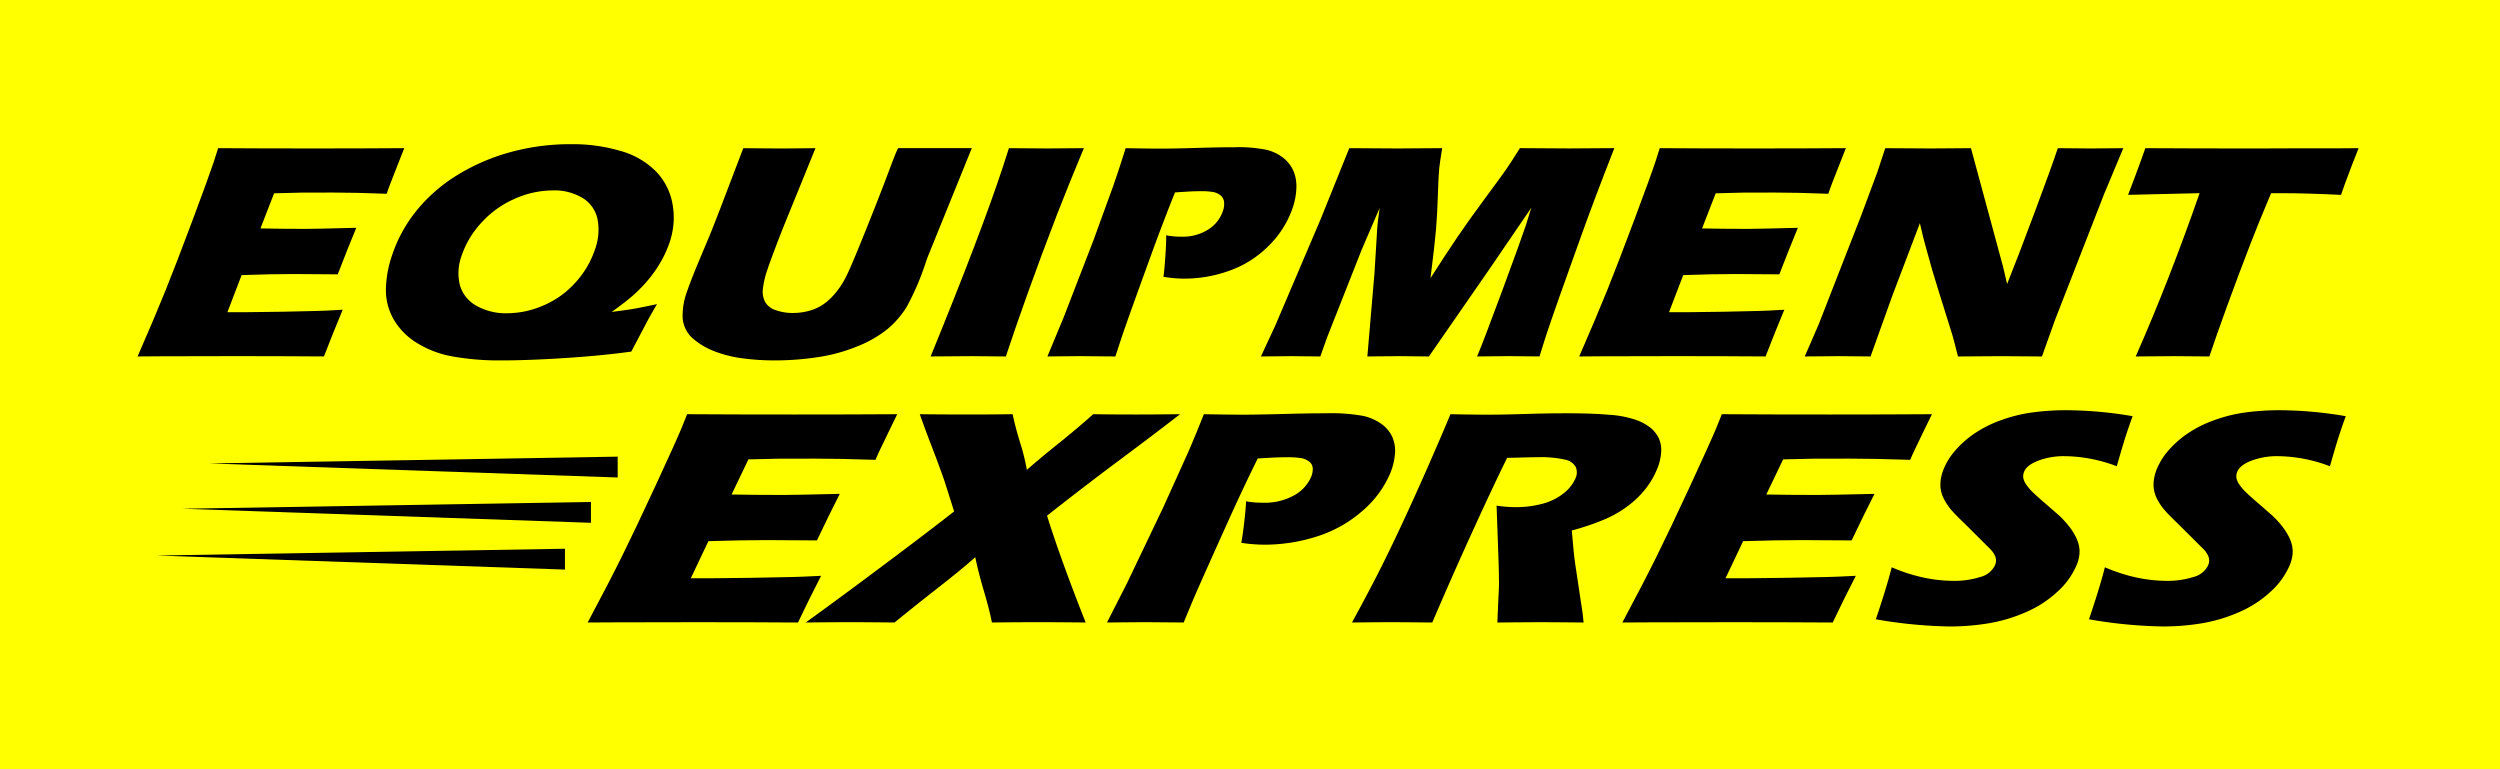
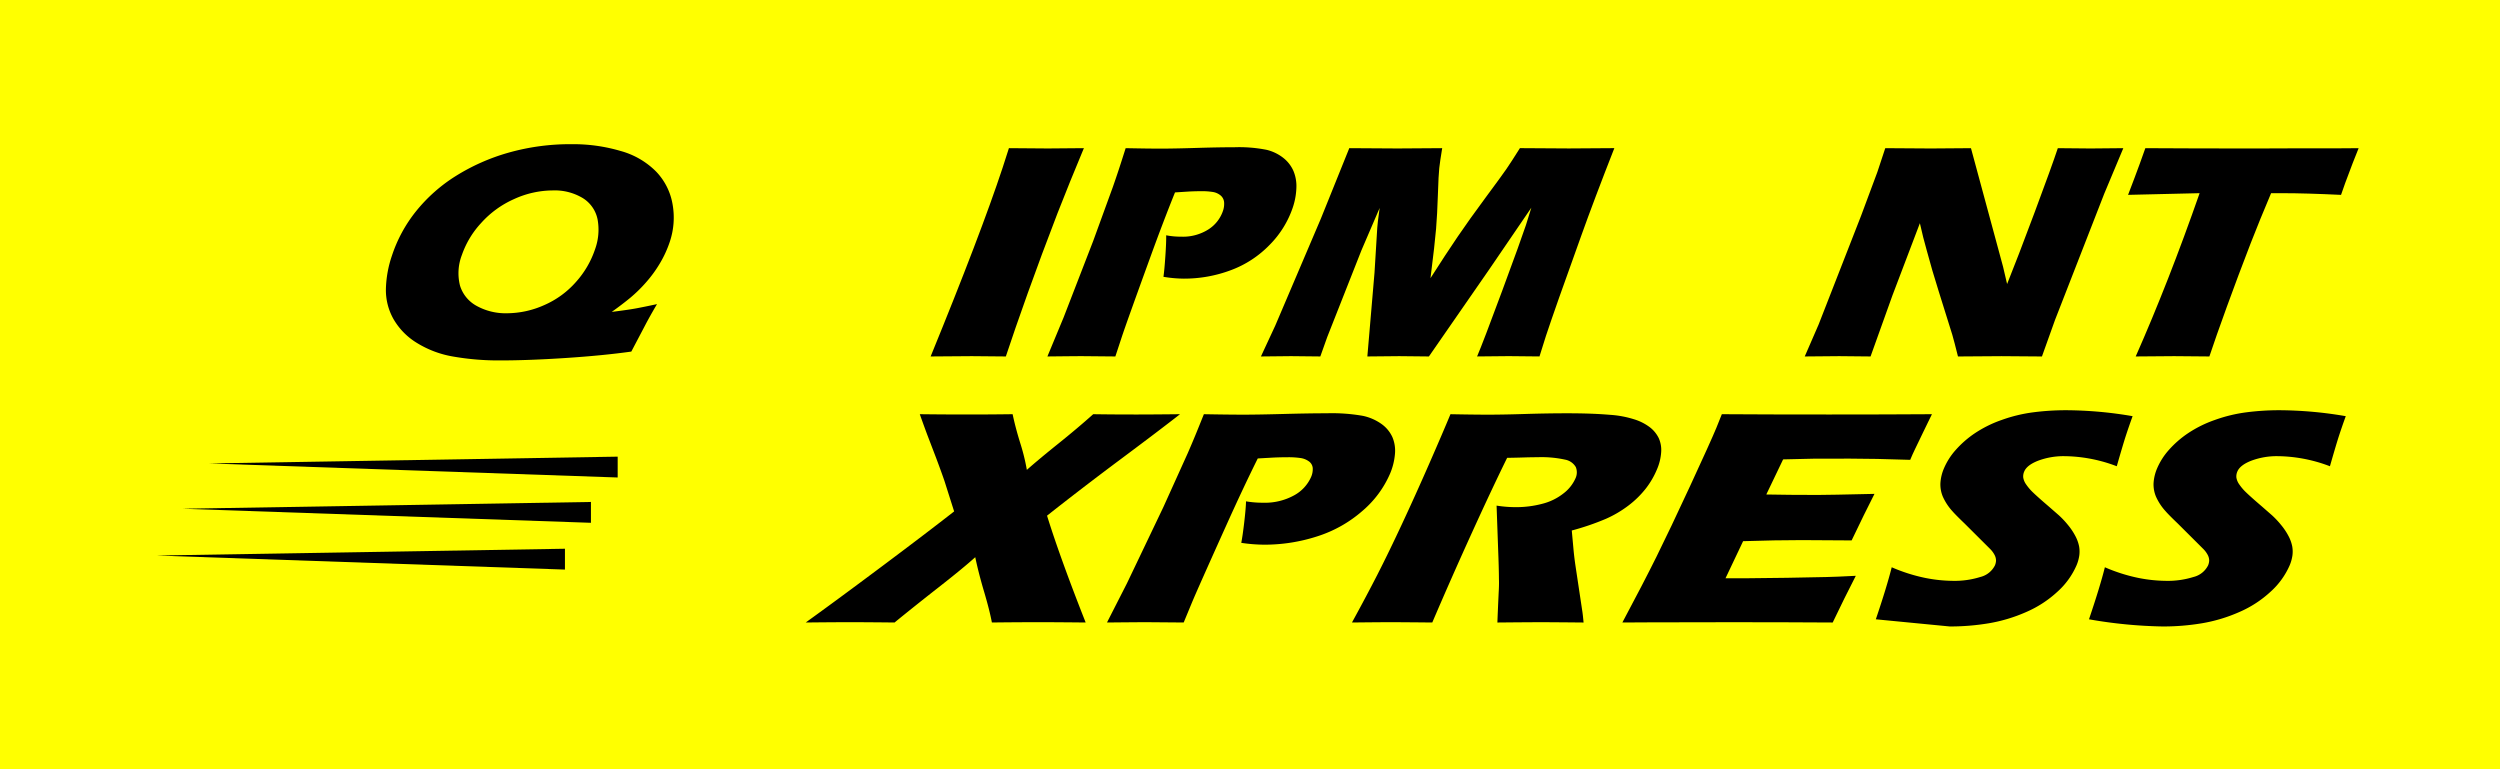
<svg xmlns="http://www.w3.org/2000/svg" id="Layer_1" data-name="Layer 1" viewBox="0 0 650 200">
  <defs>
    <style>
      .cls-1 {
        fill: #ff0;
      }

      .cls-2 {
        fill-rule: evenodd;
      }
    </style>
  </defs>
  <title>EE Logo 2018- Black with Yellow Background</title>
  <rect class="cls-1" width="650" height="200" />
  <g>
    <g>
-       <path d="M152.789,161.85q5.465-10.235,8.888-17.139t8.727-18.352q5.3-11.446,6.848-15.176l1.4-3.491q11.52.081,27.917.079,15.126,0,26.71-.079L232.638,109q-.246.473-1.669,3.439l-2.078,4.311q-.672,1.383-1.261,2.808-9.318-.318-15.731-.317-7.05,0-9.531.02t-7.785.179l-4.372,9.126q5.729.119,13.417.119,2.742,0,14.709-.278-2.594,5.079-5.94,12.1-8.432-.081-12.981-.079-6.753,0-15.235.277l-4.573,9.641h5.626q2.495,0,10.372-.119l10.211-.2q2.267-.04,7.666-.317-3.019,5.873-6.006,12.141-11.914-.078-26.16-.079l-21.558.04Z" />
      <path d="M209.483,161.85q8.158-5.871,20.039-14.76t18.552-14.123l-2.508-7.9q-.729-2.142-2.17-5.991l-2.351-6.149q-.858-2.3-1.9-5.237,6.284.081,12.893.079,5.237,0,11.244-.079.724,3.453,1.971,7.479a53.051,53.051,0,0,1,1.727,7q3.091-2.736,8.153-6.8t9.1-7.677q5.156.081,11.277.079,3.965,0,11.293-.079-5.218,4.087-15.274,11.585t-19.3,14.8q3.4,10.951,10.044,27.773-7.7-.078-11.571-.079-6.463,0-12.811.079-.595-3.173-2.034-8.033t-2.293-8.947q-3.06,2.777-9.5,7.815t-11.48,9.165q-7.118-.078-11.277-.079Q216.712,161.771,209.483,161.85Z" />
      <path d="M287.816,161.85l5.177-10.156,9.478-19.838,6.351-14.046q.984-2.262,1.921-4.522.706-1.707,2.267-5.595,6.415.119,10.334.119,3.771,0,10.406-.179t11.192-.179a46.309,46.309,0,0,1,9.442.675,12.973,12.973,0,0,1,4.826,2.122,8.535,8.535,0,0,1,2.808,3.393,9.065,9.065,0,0,1,.667,4.425,16.631,16.631,0,0,1-1.262,5.059,26.519,26.519,0,0,1-7.207,9.721,32.975,32.975,0,0,1-11.686,6.586,44.416,44.416,0,0,1-13.879,2.182,41.434,41.434,0,0,1-5.922-.477q.363-1.824.782-5.436t.454-5.355a24.874,24.874,0,0,0,4.356.356,15.71,15.71,0,0,0,8.165-1.924,10.051,10.051,0,0,0,4.37-4.7,5.048,5.048,0,0,0,.455-2.4,2.38,2.38,0,0,0-1-1.726,4.836,4.836,0,0,0-2.233-.874,21.838,21.838,0,0,0-3.149-.2q-1.761,0-3.7.079l-4.211.238q-3.8,7.657-8.017,17.021-7.693,17.061-9.106,20.474l-2.135,5.156-9.719-.079Q295.982,161.771,287.816,161.85Z" />
      <path d="M351.511,161.85q3.823-6.981,6.681-12.576t6.3-12.975q3.448-7.38,7.037-15.573t5.592-13.033q6.069.119,9.839.119,3.916,0,9.619-.179t11.039-.179q6.265,0,11,.4a26.551,26.551,0,0,1,6.205,1.15,13.15,13.15,0,0,1,4.188,2.123,8.021,8.021,0,0,1,2.268,2.8,7.529,7.529,0,0,1,.627,3.63,13.485,13.485,0,0,1-1.089,4.464,21.688,21.688,0,0,1-2.894,4.979,24.645,24.645,0,0,1-4.427,4.365,28.9,28.9,0,0,1-5.967,3.531,66.056,66.056,0,0,1-8.868,3.035l.46,5.039q.2,2.1.526,4.285l1.747,11.625q.129.753.335,2.975-8.042-.078-10.829-.079-3.523,0-11.578.079.069-2.062.327-7.657.136-2.339.073-3.61-.01-2.815-.212-7.9l-.4-11.228a31.857,31.857,0,0,0,5.025.4,26.464,26.464,0,0,0,6.848-.873,14.6,14.6,0,0,0,5.523-2.7,10.028,10.028,0,0,0,3.087-3.849,3.651,3.651,0,0,0,.114-3,4.052,4.052,0,0,0-2.754-1.925,28.591,28.591,0,0,0-7.2-.635q-1.714,0-3.574.061t-4.324.1q-4,8.134-9.324,19.839T372.392,161.85q-8.153-.078-10.6-.079Q358.944,161.771,351.511,161.85Z" />
      <path d="M421.814,161.85q5.465-10.235,8.888-17.139t8.727-18.352q5.3-11.446,6.848-15.176l1.4-3.491q11.52.081,27.917.079,15.126,0,26.711-.079L501.663,109q-.246.473-1.669,3.439l-2.078,4.311q-.672,1.383-1.261,2.808-9.318-.318-15.731-.317-7.049,0-9.53.02t-7.785.179l-4.372,9.126q5.729.119,13.417.119,2.742,0,14.709-.278-2.594,5.079-5.94,12.1-8.432-.081-12.981-.079-6.753,0-15.235.277l-4.573,9.641h5.626q2.495,0,10.372-.119l10.211-.2q2.266-.04,7.666-.317-3.019,5.873-6.006,12.141-11.914-.078-26.16-.079l-21.558.04Z" />
-       <path d="M487.715,161.018q2.862-8.452,4.133-13.529a43.837,43.837,0,0,0,8.643,2.757,37.934,37.934,0,0,0,7.21.772,22.372,22.372,0,0,0,7.212-1.011,5.761,5.761,0,0,0,3.766-3,3.553,3.553,0,0,0,.289-1.29,3.228,3.228,0,0,0-.357-1.389,6.5,6.5,0,0,0-1.265-1.687l-6.53-6.506q-2.317-2.224-3.183-3.215a14.225,14.225,0,0,1-2.486-3.77,8.119,8.119,0,0,1-.64-3.55,11.454,11.454,0,0,1,.924-3.829,17.471,17.471,0,0,1,3.016-4.741,26.023,26.023,0,0,1,4.956-4.345,30.719,30.719,0,0,1,7.026-3.491,39,39,0,0,1,8.271-2,66.054,66.054,0,0,1,8.4-.536,103.792,103.792,0,0,1,17.375,1.548q-.987,2.736-1.734,5.018t-2.381,8a39.231,39.231,0,0,0-7.378-2.045,38.592,38.592,0,0,0-6.176-.574,18.935,18.935,0,0,0-6.817,1.15q-3,1.151-3.7,2.857a3.113,3.113,0,0,0-.248,1.547,4.2,4.2,0,0,0,.737,1.766,13.081,13.081,0,0,0,1.919,2.222q1.261,1.211,4.045,3.591l2.59,2.262a23.491,23.491,0,0,1,2.344,2.5,16.476,16.476,0,0,1,1.934,2.9,9.68,9.68,0,0,1,.947,2.62,7.72,7.72,0,0,1,.059,2.4,10.4,10.4,0,0,1-.732,2.6,19.885,19.885,0,0,1-4.923,6.8,28.741,28.741,0,0,1-8.174,5.316,40.744,40.744,0,0,1-9.7,2.916,61.143,61.143,0,0,1-10.111.832A121.563,121.563,0,0,1,487.715,161.018Z" />
+       <path d="M487.715,161.018q2.862-8.452,4.133-13.529a43.837,43.837,0,0,0,8.643,2.757,37.934,37.934,0,0,0,7.21.772,22.372,22.372,0,0,0,7.212-1.011,5.761,5.761,0,0,0,3.766-3,3.553,3.553,0,0,0,.289-1.29,3.228,3.228,0,0,0-.357-1.389,6.5,6.5,0,0,0-1.265-1.687l-6.53-6.506q-2.317-2.224-3.183-3.215a14.225,14.225,0,0,1-2.486-3.77,8.119,8.119,0,0,1-.64-3.55,11.454,11.454,0,0,1,.924-3.829,17.471,17.471,0,0,1,3.016-4.741,26.023,26.023,0,0,1,4.956-4.345,30.719,30.719,0,0,1,7.026-3.491,39,39,0,0,1,8.271-2,66.054,66.054,0,0,1,8.4-.536,103.792,103.792,0,0,1,17.375,1.548q-.987,2.736-1.734,5.018t-2.381,8a39.231,39.231,0,0,0-7.378-2.045,38.592,38.592,0,0,0-6.176-.574,18.935,18.935,0,0,0-6.817,1.15q-3,1.151-3.7,2.857a3.113,3.113,0,0,0-.248,1.547,4.2,4.2,0,0,0,.737,1.766,13.081,13.081,0,0,0,1.919,2.222q1.261,1.211,4.045,3.591l2.59,2.262a23.491,23.491,0,0,1,2.344,2.5,16.476,16.476,0,0,1,1.934,2.9,9.68,9.68,0,0,1,.947,2.62,7.72,7.72,0,0,1,.059,2.4,10.4,10.4,0,0,1-.732,2.6,19.885,19.885,0,0,1-4.923,6.8,28.741,28.741,0,0,1-8.174,5.316,40.744,40.744,0,0,1-9.7,2.916,61.143,61.143,0,0,1-10.111.832Z" />
      <path d="M543.136,161.018q2.862-8.452,4.133-13.529a43.817,43.817,0,0,0,8.643,2.757,37.934,37.934,0,0,0,7.21.772,22.372,22.372,0,0,0,7.212-1.011,5.763,5.763,0,0,0,3.766-3,3.531,3.531,0,0,0,.288-1.29,3.211,3.211,0,0,0-.356-1.389,6.5,6.5,0,0,0-1.265-1.687l-6.529-6.506q-2.32-2.224-3.184-3.215a14.2,14.2,0,0,1-2.486-3.77,8.134,8.134,0,0,1-.641-3.55,11.5,11.5,0,0,1,.924-3.829,17.475,17.475,0,0,1,3.017-4.741,26.023,26.023,0,0,1,4.956-4.345,30.7,30.7,0,0,1,7.026-3.491,39,39,0,0,1,8.271-2,66.062,66.062,0,0,1,8.4-.536,103.823,103.823,0,0,1,17.377,1.548q-.987,2.736-1.735,5.018t-2.381,8a39.231,39.231,0,0,0-7.378-2.045,38.592,38.592,0,0,0-6.176-.574,18.926,18.926,0,0,0-6.816,1.15q-3,1.151-3.705,2.857a3.146,3.146,0,0,0-.248,1.547,4.2,4.2,0,0,0,.738,1.766,13.081,13.081,0,0,0,1.919,2.222q1.261,1.211,4.046,3.591L590.747,134a23.39,23.39,0,0,1,2.343,2.5,16.492,16.492,0,0,1,1.936,2.9,9.708,9.708,0,0,1,.946,2.62,7.72,7.72,0,0,1,.06,2.4,10.443,10.443,0,0,1-.733,2.6,19.9,19.9,0,0,1-4.923,6.8,28.755,28.755,0,0,1-8.174,5.316,40.75,40.75,0,0,1-9.7,2.916,61.175,61.175,0,0,1-10.113.832A121.552,121.552,0,0,1,543.136,161.018Z" />
    </g>
    <g>
-       <path d="M35.776,92.68q4.469-10.237,7.251-17.14t7.064-18.351q4.283-11.446,5.515-15.176l1.111-3.491q10.207.079,24.735.079,13.4,0,23.659-.079l-.518,1.3q-.2.474-1.354,3.44l-1.684,4.311q-.546,1.384-1.015,2.808-8.265-.317-13.947-.318-6.245,0-8.442.021t-6.89.178l-3.542,9.126q5.081.118,11.891.119,2.43,0,13.02-.277-2.113,5.078-4.822,12.1-7.474-.078-11.5-.079-5.982,0-13.486.277l-3.7,9.642H64.1q2.209,0,9.185-.119l9.037-.2q2.007-.039,6.78-.318-2.461,5.874-4.879,12.142-10.557-.08-23.178-.08l-19.1.04Z" />
      <path d="M170.822,79.071q-1.86,3.135-3.3,5.912l-3.382,6.428q-7.367,1.032-17.032,1.666t-17.125.635a68.222,68.222,0,0,1-12.054-.992,26.26,26.26,0,0,1-9.555-3.571,17.51,17.51,0,0,1-6.065-6.189,15.3,15.3,0,0,1-1.975-7.737,28.9,28.9,0,0,1,1.576-8.769A36.887,36.887,0,0,1,108.2,54.888a41.531,41.531,0,0,1,10.274-9.105,53.184,53.184,0,0,1,13.673-6.071A58.822,58.822,0,0,1,148.7,37.49a43.431,43.431,0,0,1,12.667,1.766,20.72,20.72,0,0,1,9.224,5.356,16.184,16.184,0,0,1,4.279,8.51,19.732,19.732,0,0,1-.731,9.76,28.367,28.367,0,0,1-2.5,5.476A32.394,32.394,0,0,1,168,73.377a36.847,36.847,0,0,1-4.106,4.027q-2.061,1.707-4.842,3.69,4.161-.516,6.216-.893T170.822,79.071Zm-27.1-29.559a24.386,24.386,0,0,0-10.094,2.261,25.174,25.174,0,0,0-8.571,6.25,23.568,23.568,0,0,0-4.954,8.232,13.2,13.2,0,0,0-.5,8.015,9,9,0,0,0,4.349,5.277,15.546,15.546,0,0,0,7.872,1.9,23.891,23.891,0,0,0,9.629-2.1,23.464,23.464,0,0,0,8.275-6.011,24.257,24.257,0,0,0,4.981-8.511,14.891,14.891,0,0,0,.662-7.776,8.451,8.451,0,0,0-3.831-5.535A14.111,14.111,0,0,0,143.725,49.512Z" />
-       <path d="M193.254,38.522q6.737.079,9.511.079,3.467,0,9.26-.079l-6.863,16.862q-1.96,4.761-3.531,8.928t-2.094,5.752a23.884,23.884,0,0,0-1.188,5.039,5.758,5.758,0,0,0,.6,3.433,4.919,4.919,0,0,0,2.787,2.123,13.065,13.065,0,0,0,4.423.714,16.058,16.058,0,0,0,4.072-.519,12.188,12.188,0,0,0,5.228-2.835A18.19,18.19,0,0,0,218,75.184a22.879,22.879,0,0,0,2.414-4.158q1.249-2.6,4.944-11.811,3.156-7.844,5.614-14.362,2.353-6.331,2.57-6.33h19.126L241.246,66.692q-.306.795-.476,1.31a68.816,68.816,0,0,1-4.955,11.645,23.389,23.389,0,0,1-5.049,5.892,30.308,30.308,0,0,1-7.822,4.5,43.968,43.968,0,0,1-10.4,2.836,74.173,74.173,0,0,1-10.991.833,62.83,62.83,0,0,1-9.161-.635,31.066,31.066,0,0,1-6.9-1.845,18.4,18.4,0,0,1-4.876-2.836,7.864,7.864,0,0,1-3.125-6.824,17.6,17.6,0,0,1,.963-5.277q.315-.953,1.037-2.876t2.222-5.535l2.665-6.349q1.042-2.5,2.9-7.34Z" />
      <path d="M241.966,92.68q13.027-31.86,18.706-49.041l1.647-5.117q7.57.079,10.131.079,1.172,0,9.359-.079-3.735,8.927-6.849,16.9-4.28,11.109-7.735,20.77T261.517,92.68l-8.86-.08Q250.055,92.6,241.966,92.68Z" />
      <path d="M272.326,92.68l4.218-10.157,7.676-19.838,5.115-14.045q.79-2.262,1.539-4.523.563-1.705,1.8-5.594,5.688.118,9.159.119,3.34,0,9.213-.179t9.908-.178a36.843,36.843,0,0,1,8.389.674,11.372,11.372,0,0,1,4.354,2.123,8.855,8.855,0,0,1,2.61,3.393,10.283,10.283,0,0,1,.751,4.424,17.973,17.973,0,0,1-.935,5.059,25.278,25.278,0,0,1-6.032,9.72,27.152,27.152,0,0,1-10.112,6.586,34.6,34.6,0,0,1-12.214,2.182,33.1,33.1,0,0,1-5.265-.476q.256-1.825.5-5.436t.208-5.357a19.784,19.784,0,0,0,3.873.357,12.329,12.329,0,0,0,7.163-1.924,9.22,9.22,0,0,0,3.7-4.7,5.563,5.563,0,0,0,.316-2.4,2.573,2.573,0,0,0-.948-1.727,4.178,4.178,0,0,0-2.01-.873,17.361,17.361,0,0,0-2.8-.2q-1.562,0-3.279.08l-3.721.238q-3.089,7.657-6.485,17.021-6.2,17.063-7.323,20.473l-1.7,5.158-8.612-.08Q279.557,92.6,272.326,92.68Z" />
      <path d="M327.842,92.68l3.723-8.014,11.858-27.814,7.391-18.33q7.982.079,12.554.079,3.787,0,11.6-.079-.565,3.412-.76,5.178t-.356,6.9q-.163,5.139-.472,8.888t-1.452,12.835q3.971-6.229,7.018-10.712t7.279-10.2q4.233-5.714,5.448-7.479t3.506-5.415q6.48.079,12.726.079,4.25,0,11.823-.079-5.243,13.37-8.676,22.972-6.781,18.806-9.113,25.869-.485,1.469-1.67,5.317-5.7-.08-8-.08-3.341,0-8.224.08,1.531-3.571,6.5-17t6.2-17.16q.538-1.626,1.408-4.523L387.131,70.144,371.517,92.68q-5.612-.08-7.736-.08-2.691,0-8.268.08l1.864-21.822.712-11.625q.048-.675.159-1.667t.459-3.491l-4.725,10.991L345.092,87.6l-1.81,5.079q-5.959-.08-7.607-.08Q333.419,92.6,327.842,92.68Z" />
-       <path d="M410.595,92.68q4.469-10.237,7.251-17.14t7.064-18.351q4.283-11.446,5.516-15.176l1.11-3.491q10.207.079,24.735.079,13.4,0,23.659-.079l-.518,1.3q-.2.474-1.354,3.44l-1.684,4.311q-.546,1.384-1.016,2.808-8.265-.317-13.947-.318-6.245,0-8.442.021t-6.89.178l-3.543,9.126q5.082.118,11.891.119,2.432,0,13.021-.277-2.114,5.078-4.822,12.1-7.474-.078-11.5-.079-5.982,0-13.486.277l-3.7,9.642h4.984q2.209,0,9.186-.119l9.037-.2q2.007-.039,6.779-.318-2.461,5.874-4.879,12.142-10.557-.08-23.178-.08l-19.1.04Z" />
      <path d="M469.233,92.68l3.62-8.333L483.881,56.1l4.24-11.386,2.046-6.189q6.706.079,11.876.079,3.693,0,10.408-.079l8.336,30.8,1.058,4.525q2.691-6.668,7.178-18.694t6.008-16.631q5.3.079,8.51.079,1.472,0,8.519-.079L547.11,50.346,534.3,83.2l-3.394,9.483q-5.618-.08-10.521-.08-4.081,0-11.311.08-.968-3.889-1.474-5.637l-3.539-11.312q-1.758-5.557-3.111-10.639-.93-3.214-1.779-7.064l-7.151,18.814L486.345,92.68q-5.347-.08-8.161-.08Q475.8,92.6,469.233,92.68Z" />
      <path d="M555.283,92.68Q563.809,73.4,571.9,50.226l-18.6.437,1.672-4.4q1.339-3.532,2.816-7.737,12.287.079,28.677.08l10.723-.04h10.406l5.65-.04-1.545,3.886q-1.207,3.127-1.946,5.169t-1.084,3.085q-9.13-.435-15.153-.437h-3.033q-2.971,7.01-5.283,12.95-3.294,8.515-6.206,16.535T574.44,92.68q-7.083-.08-9.162-.08Q563.414,92.6,555.283,92.68Z" />
    </g>
    <g>
      <polyline class="cls-2" points="146.886 142.672 146.886 148.091 40.683 144.438" />
      <polyline class="cls-2" points="153.644 130.508 153.644 135.926 47.44 132.273" />
      <polyline class="cls-2" points="160.596 118.729 160.596 124.147 54.393 120.494" />
    </g>
  </g>
</svg>